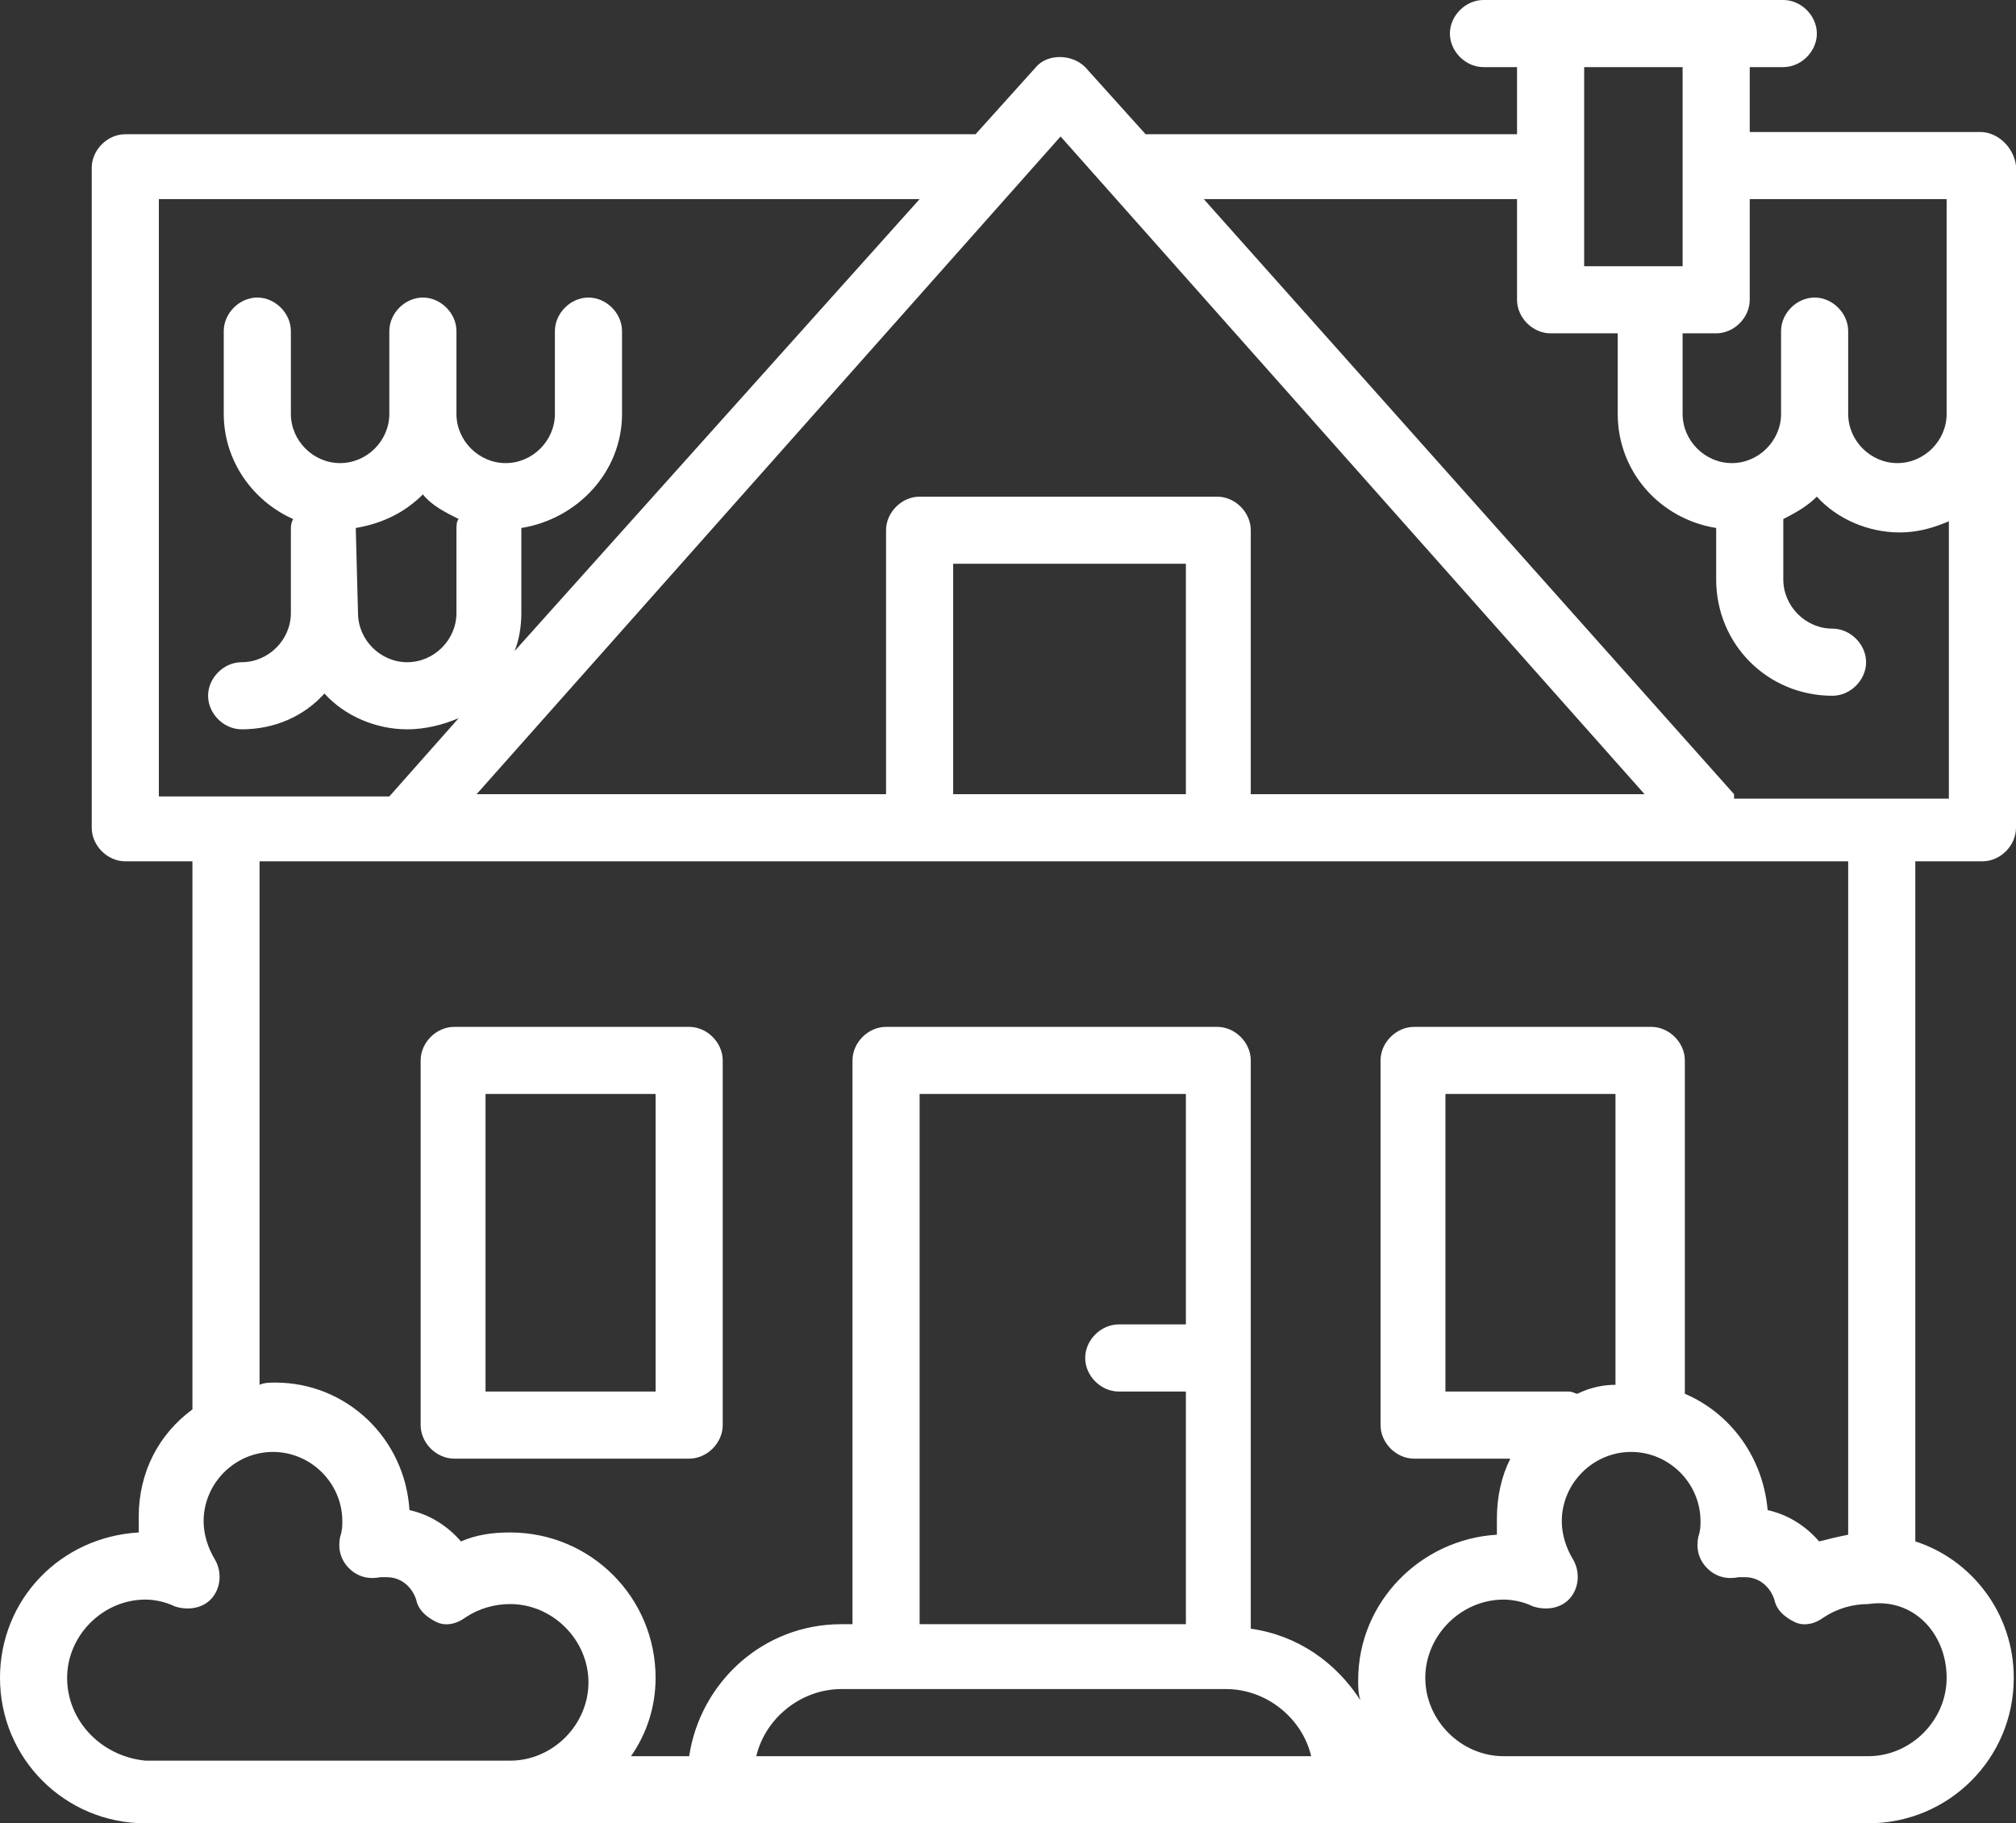
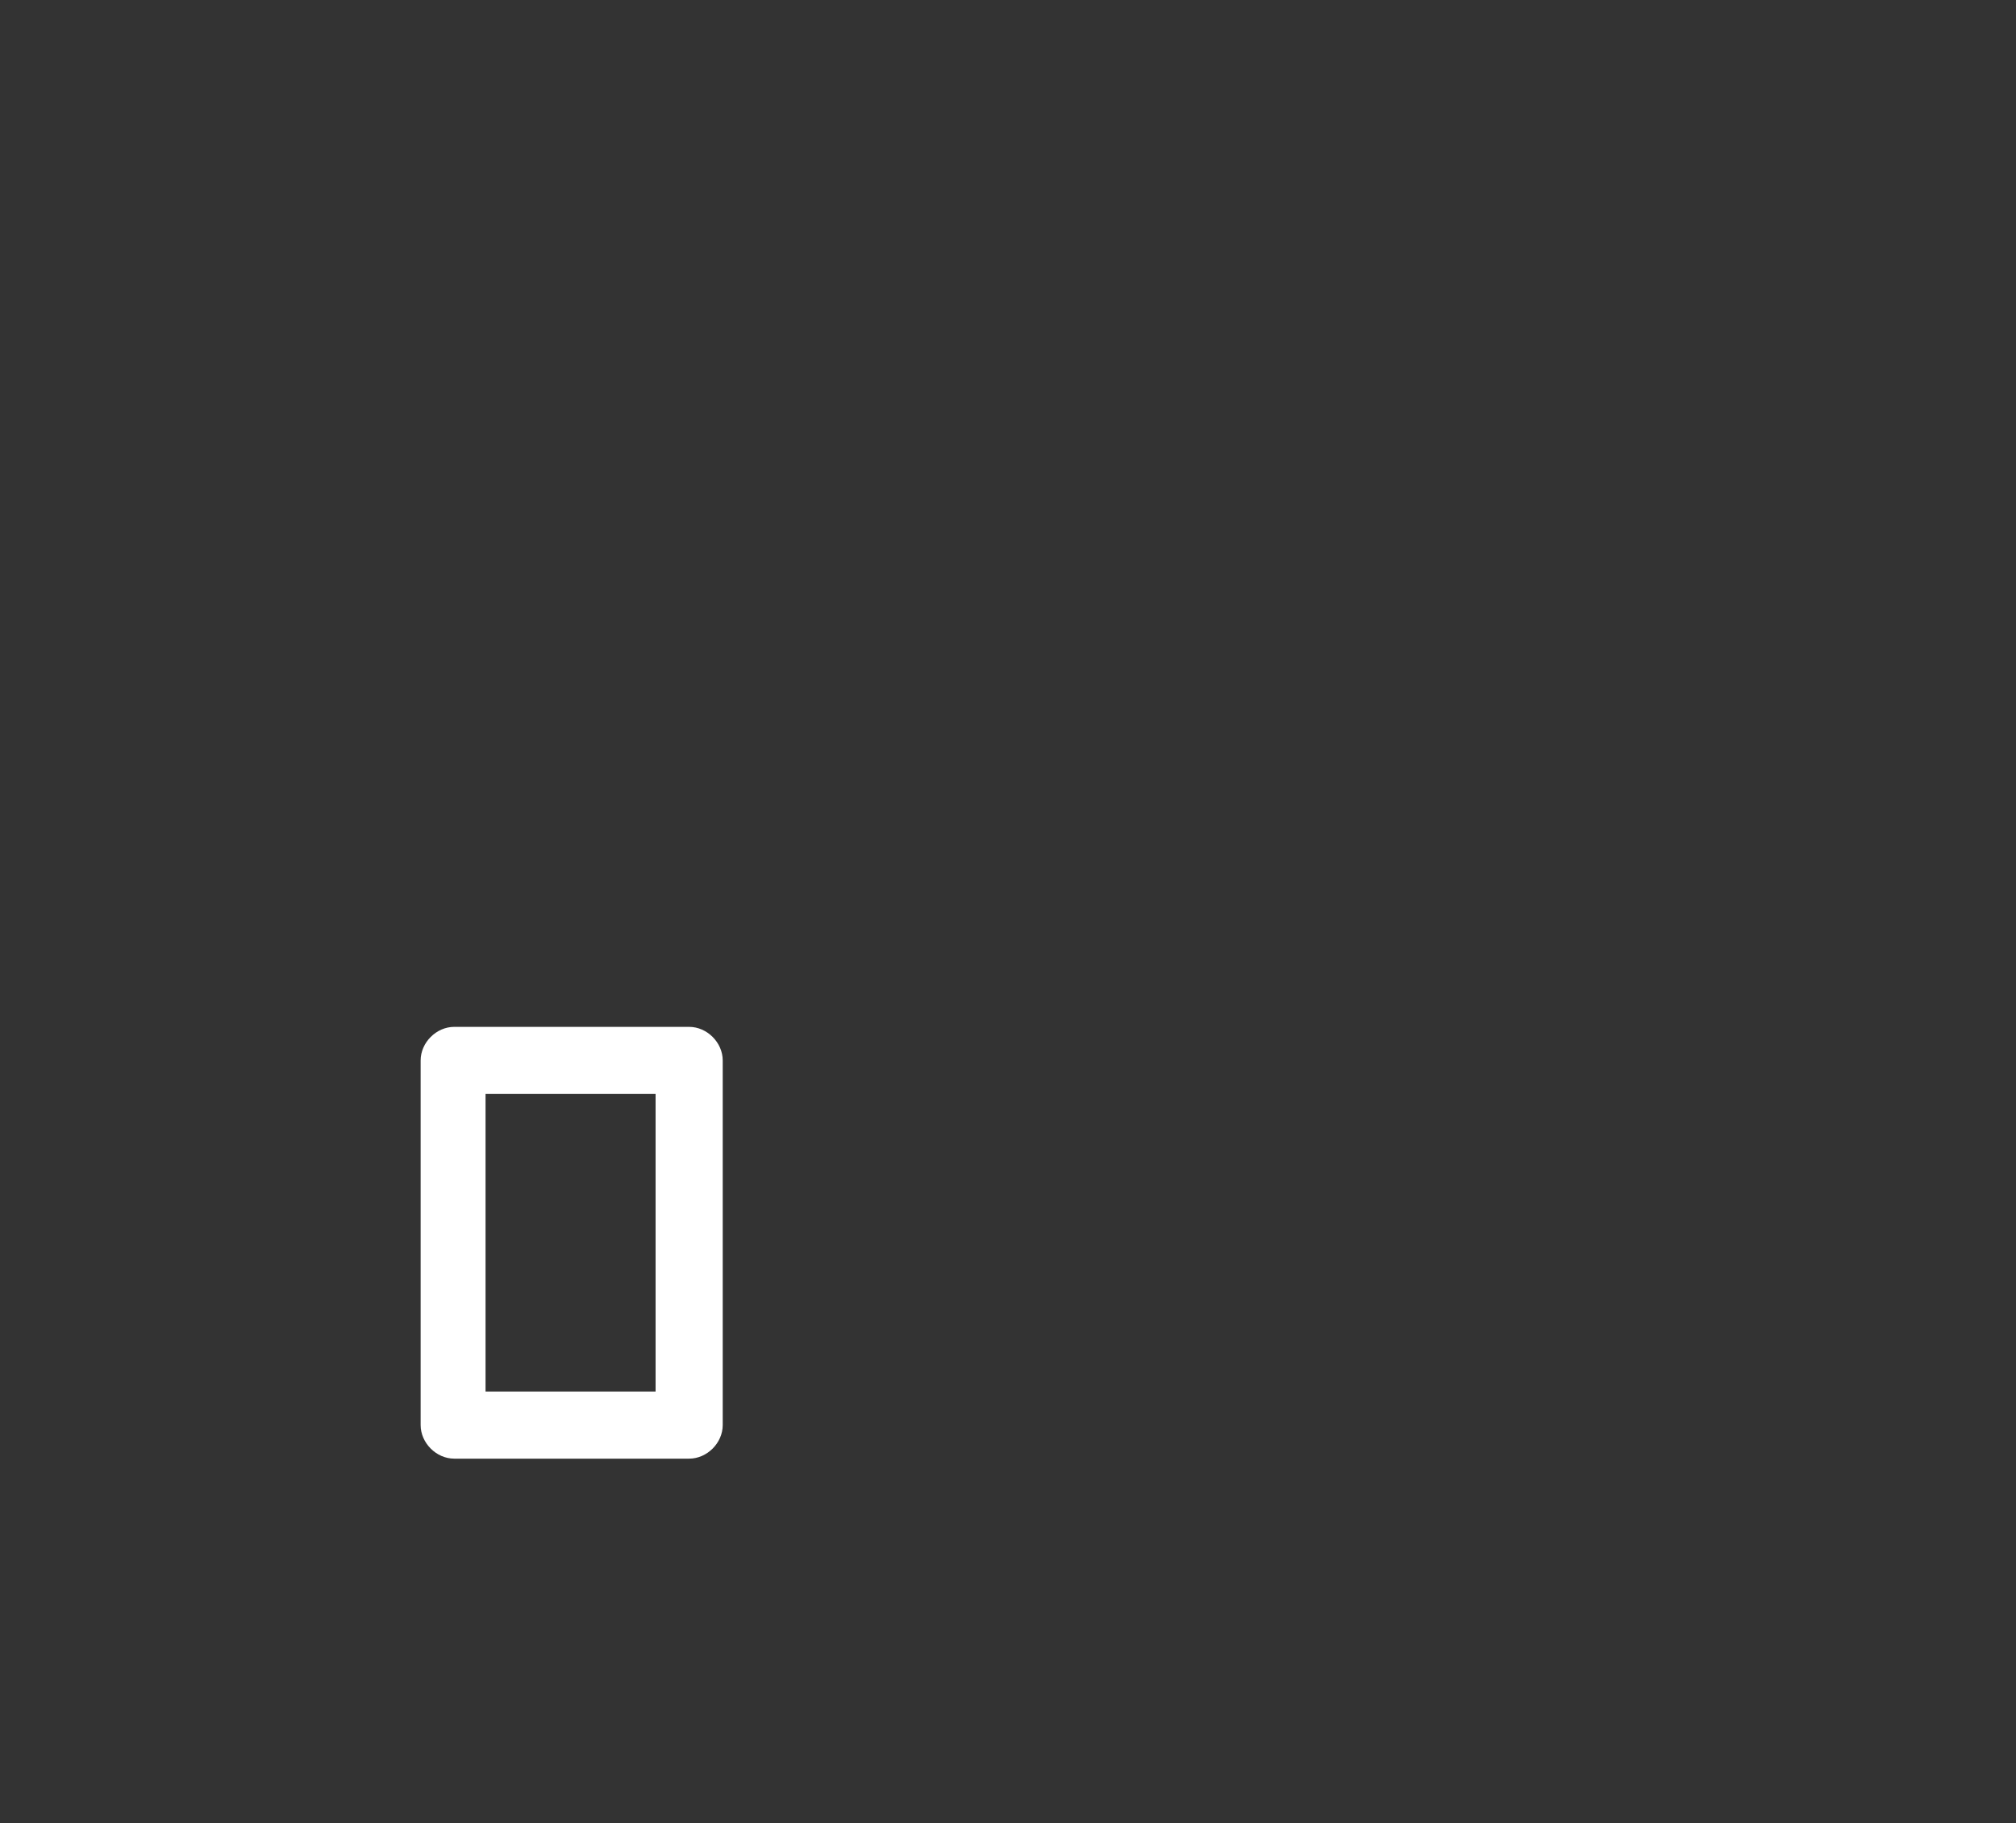
<svg xmlns="http://www.w3.org/2000/svg" id="Layer_1" x="0px" y="0px" viewBox="0 0 90.1 81.5" style="enable-background:new 0 0 90.1 81.5;" xml:space="preserve">
  <rect x="0" y="0" width="90.1" height="81.5" fill="#333333" stroke="none" />
  <style type="text/css"> .st0{fill:#FFFFFF;} </style>
-   <path class="st0" d="M88.5,5.9H78.2V3h1.5c0.8,0,1.5-0.7,1.5-1.5S80.5,0,79.7,0h-3h-7.4h-3c-0.8,0-1.5,0.7-1.5,1.5S65.5,3,66.3,3 h1.5v3H51.2l-2.7-3c-0.6-0.6-1.7-0.6-2.2,0l-2.7,3h-38C4.8,6,4.1,6.7,4.1,7.5V37c0,0.8,0.7,1.5,1.5,1.5h3V63 c-1.5,1.1-2.4,2.8-2.4,4.8c0,0.2,0,0.4,0,0.7C2.7,68.7,0,71.5,0,75c0,3.6,2.9,6.5,6.5,6.5h16.3c0.1,0,0.3,0,0.4,0s0.1,0,0.2,0h8.9 h28.1h6.8h0.6h15.7c3.6,0,6.5-2.9,6.5-6.5c0-2.9-1.9-5.3-4.4-6.1V38.5h3c0.8,0,1.5-0.7,1.5-1.5V18.5v-3.7V7.4 C90,6.6,89.3,5.9,88.5,5.9z M87,8.9v5.9v3.7c0,1.2-1,2.2-2.2,2.2s-2.2-1-2.2-2.2v-3.7c0-0.8-0.7-1.5-1.5-1.5s-1.5,0.7-1.5,1.5v3.7 c0,1.2-1,2.2-2.2,2.2s-2.2-1-2.2-2.2v-3.6h1.5c0.8,0,1.5-0.7,1.5-1.5V8.9H87z M75.2,3v8.9h-4.4V3H75.2z M47.4,6.1l26.1,29.4H55.9 V23.7c0-0.8-0.7-1.5-1.5-1.5H41.1c-0.8,0-1.5,0.7-1.5,1.5v11.8H21.3L47.4,6.1z M82.6,68.6c-0.5,0.1-0.9,0.2-1.3,0.3 c-0.6-0.7-1.4-1.2-2.3-1.4c-0.2-2.3-1.6-4.3-3.7-5.2V47.4c0-0.8-0.7-1.5-1.5-1.5H63.2c-0.8,0-1.5,0.7-1.5,1.5v16.3 c0,0.8,0.7,1.5,1.5,1.5h4.3c-0.4,0.8-0.6,1.7-0.6,2.7c0,0.2,0,0.4,0,0.7c-3.4,0.2-6.2,3-6.2,6.5c0,0.3,0,0.6,0.1,0.9 c-1.1-1.7-2.8-2.9-4.9-3.2V47.4c0-0.8-0.7-1.5-1.5-1.5H39.6c-0.8,0-1.5,0.7-1.5,1.5v25.2h-0.5c-3.5,0-6.3,2.6-6.8,5.9h-2.6 c0.7-1,1.1-2.2,1.1-3.5c0-3.6-2.9-6.5-6.5-6.5c-0.8,0-1.5,0.1-2.2,0.4c-0.6-0.7-1.4-1.2-2.3-1.4c-0.2-3.2-2.8-5.7-6-5.7 c-0.2,0-0.5,0-0.7,0.1V38.5h29.6h13.3h28.1V68.6z M70.5,62.3c-0.1,0-0.2-0.1-0.4-0.1h-5.5V48.9h7.6v13C71.7,61.9,71.1,62,70.5,62.3z M61.8,78.5L61.8,78.5L61.8,78.5L61.8,78.5z M53,59.2h-3c-0.8,0-1.5,0.7-1.5,1.5s0.7,1.5,1.5,1.5h3v10.4H41.1V48.9H53V59.2z M53,35.5H42.6V25.2H53V35.5z M15.9,23.6c1.2-0.2,2.2-0.7,3-1.5c0.4,0.5,1,0.8,1.6,1.1c-0.1,0.1-0.1,0.3-0.1,0.5v3.7 c0,1.2-1,2.2-2.2,2.2s-2.2-1-2.2-2.2L15.9,23.6C15.9,23.7,15.9,23.6,15.9,23.6z M7.1,8.9h34L23,29.1c0.2-0.5,0.3-1.1,0.3-1.7v-3.7 c0,0,0,0,0-0.1c2.5-0.4,4.5-2.5,4.5-5.1v-3.7c0-0.8-0.7-1.5-1.5-1.5s-1.5,0.7-1.5,1.5v3.7c0,1.2-1,2.2-2.2,2.2s-2.2-1-2.2-2.2v-3.7 c0-0.8-0.7-1.5-1.5-1.5s-1.5,0.7-1.5,1.5v3.7c0,1.2-1,2.2-2.2,2.2s-2.2-1-2.2-2.2v-3.7c0-0.8-0.7-1.5-1.5-1.5S10,14,10,14.8v3.7 c0,2.1,1.3,3.9,3.1,4.7C13,23.4,13,23.5,13,23.7v3.7c0,1.2-1,2.2-2.2,2.2c-0.8,0-1.5,0.7-1.5,1.5s0.7,1.5,1.5,1.5 c1.5,0,2.8-0.6,3.7-1.6c0.9,1,2.3,1.6,3.7,1.6c0.8,0,1.6-0.2,2.3-0.5l-3.1,3.5l0,0H7.1V8.9z M3,75c0-1.9,1.6-3.5,3.5-3.5 c0.4,0,0.9,0.1,1.3,0.3c0.6,0.2,1.3,0.1,1.7-0.4s0.4-1.2,0.1-1.7c-0.3-0.5-0.5-1.1-0.5-1.7c0-1.7,1.4-3.1,3.1-3.1s3.1,1.4,3.1,3.1 c0,0.2,0,0.4-0.1,0.7c-0.1,0.5,0,1,0.4,1.4s0.9,0.5,1.4,0.4c0.1,0,0.2,0,0.3,0c0.6,0,1.1,0.4,1.3,1c0.1,0.5,0.5,0.8,0.9,1 s0.9,0.1,1.3-0.2c0.6-0.4,1.3-0.6,2-0.6c1.9,0,3.5,1.6,3.5,3.5s-1.6,3.5-3.5,3.5H6.5C4.5,78.5,3,76.9,3,75z M33.8,78.5 c0.4-1.7,2-3,3.8-3h17.2c1.8,0,3.4,1.3,3.8,3H33.8z M87,75c0,1.9-1.6,3.5-3.5,3.5H67.8h-0.6c-1.9,0-3.5-1.6-3.5-3.5s1.6-3.5,3.5-3.5 c0.4,0,0.9,0.1,1.3,0.3c0.6,0.2,1.3,0.1,1.7-0.4c0.4-0.5,0.4-1.2,0.1-1.7s-0.5-1.1-0.5-1.7c0-1.7,1.4-3.1,3.1-3.1S76,66.3,76,68 c0,0.2,0,0.4-0.1,0.7c-0.1,0.5,0,1,0.4,1.4s0.9,0.5,1.4,0.4c0.1,0,0.2,0,0.3,0c0.6,0,1.1,0.4,1.3,1c0.1,0.5,0.5,0.8,0.9,1 s0.9,0.1,1.3-0.2c0.6-0.4,1.3-0.6,2-0.6C85.5,71.4,87,73,87,75z M77.5,35.5L77.5,35.5L53.8,8.9h14v4.5c0,0.8,0.7,1.5,1.5,1.5h3v3.6 c0,2.6,1.9,4.7,4.4,5.1v2.3c0,2.9,2.3,5.2,5.2,5.2c0.8,0,1.5-0.7,1.5-1.5s-0.7-1.5-1.5-1.5c-1.2,0-2.2-1-2.2-2.2v-2.7 c0.6-0.3,1.1-0.6,1.5-1c0.9,1,2.3,1.6,3.7,1.6c0.8,0,1.5-0.2,2.2-0.5v12.4h-9.6V35.5z" />
  <path class="st0" d="M30.8,45.9H20.3c-0.8,0-1.5,0.7-1.5,1.5v16.3c0,0.8,0.7,1.5,1.5,1.5h10.5c0.8,0,1.5-0.7,1.5-1.5V47.4 C32.3,46.6,31.6,45.9,30.8,45.9z M29.3,62.2h-7.6V48.9h7.6V62.2z" />
</svg>